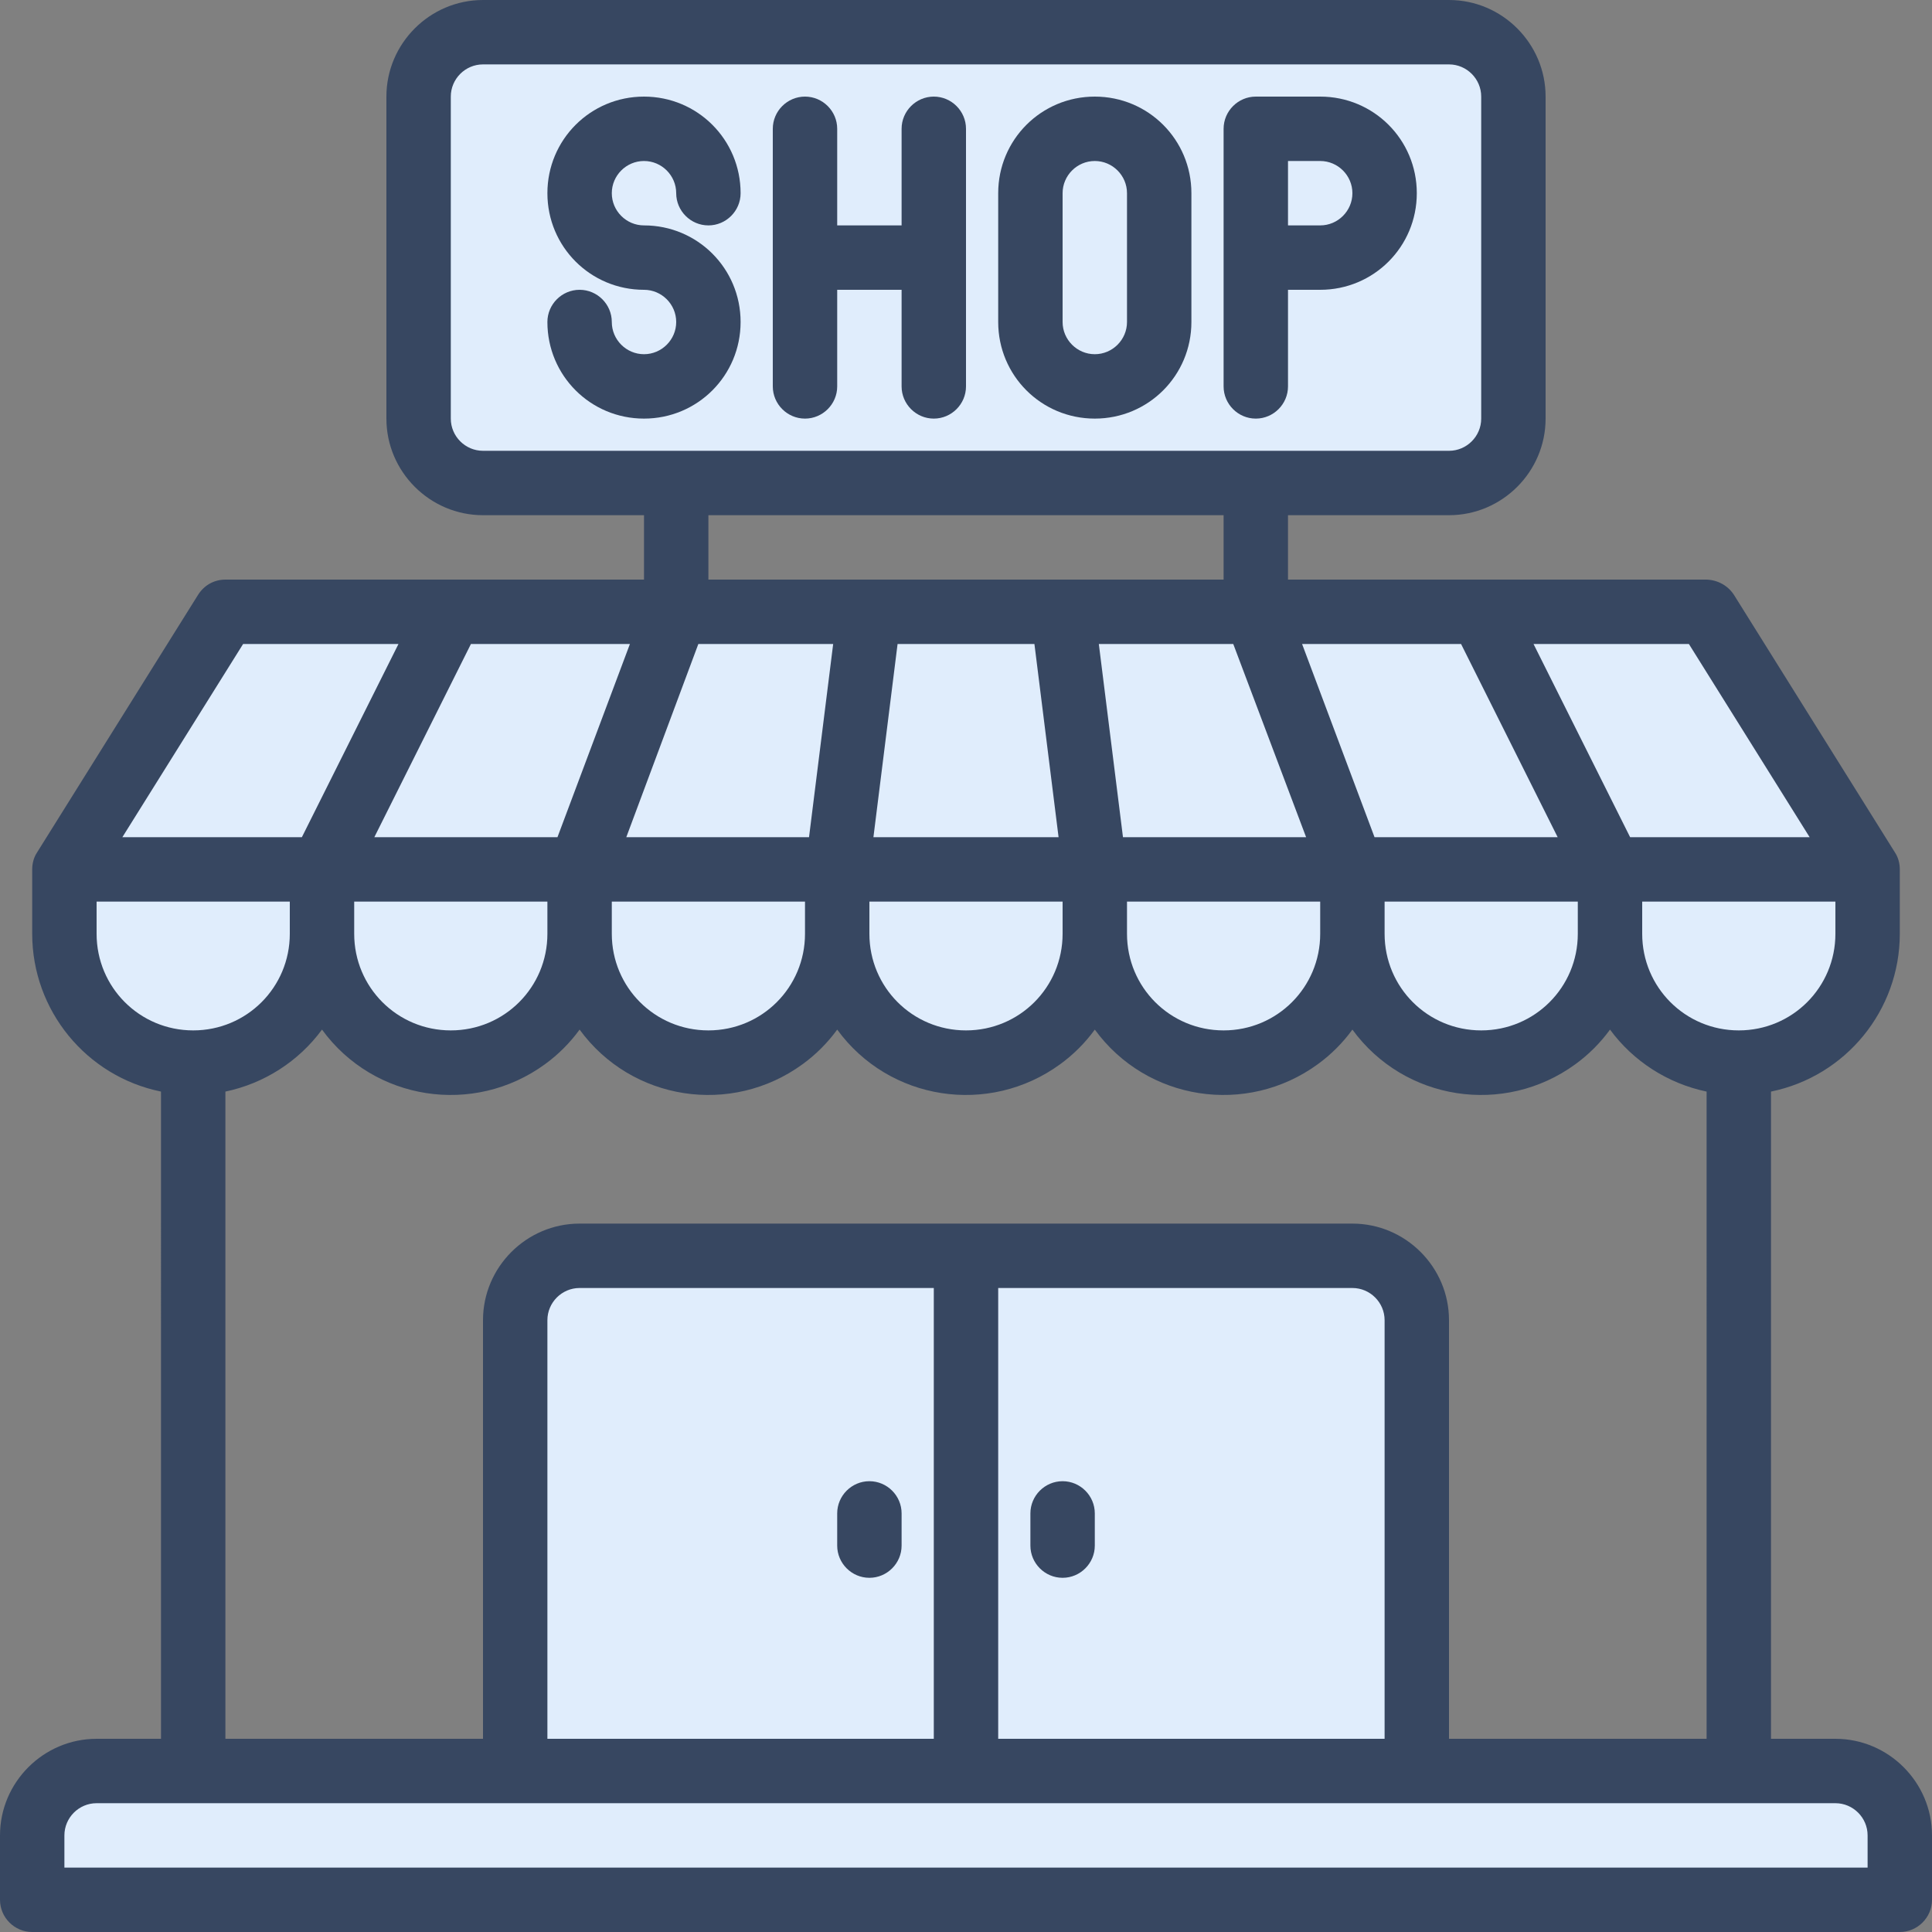
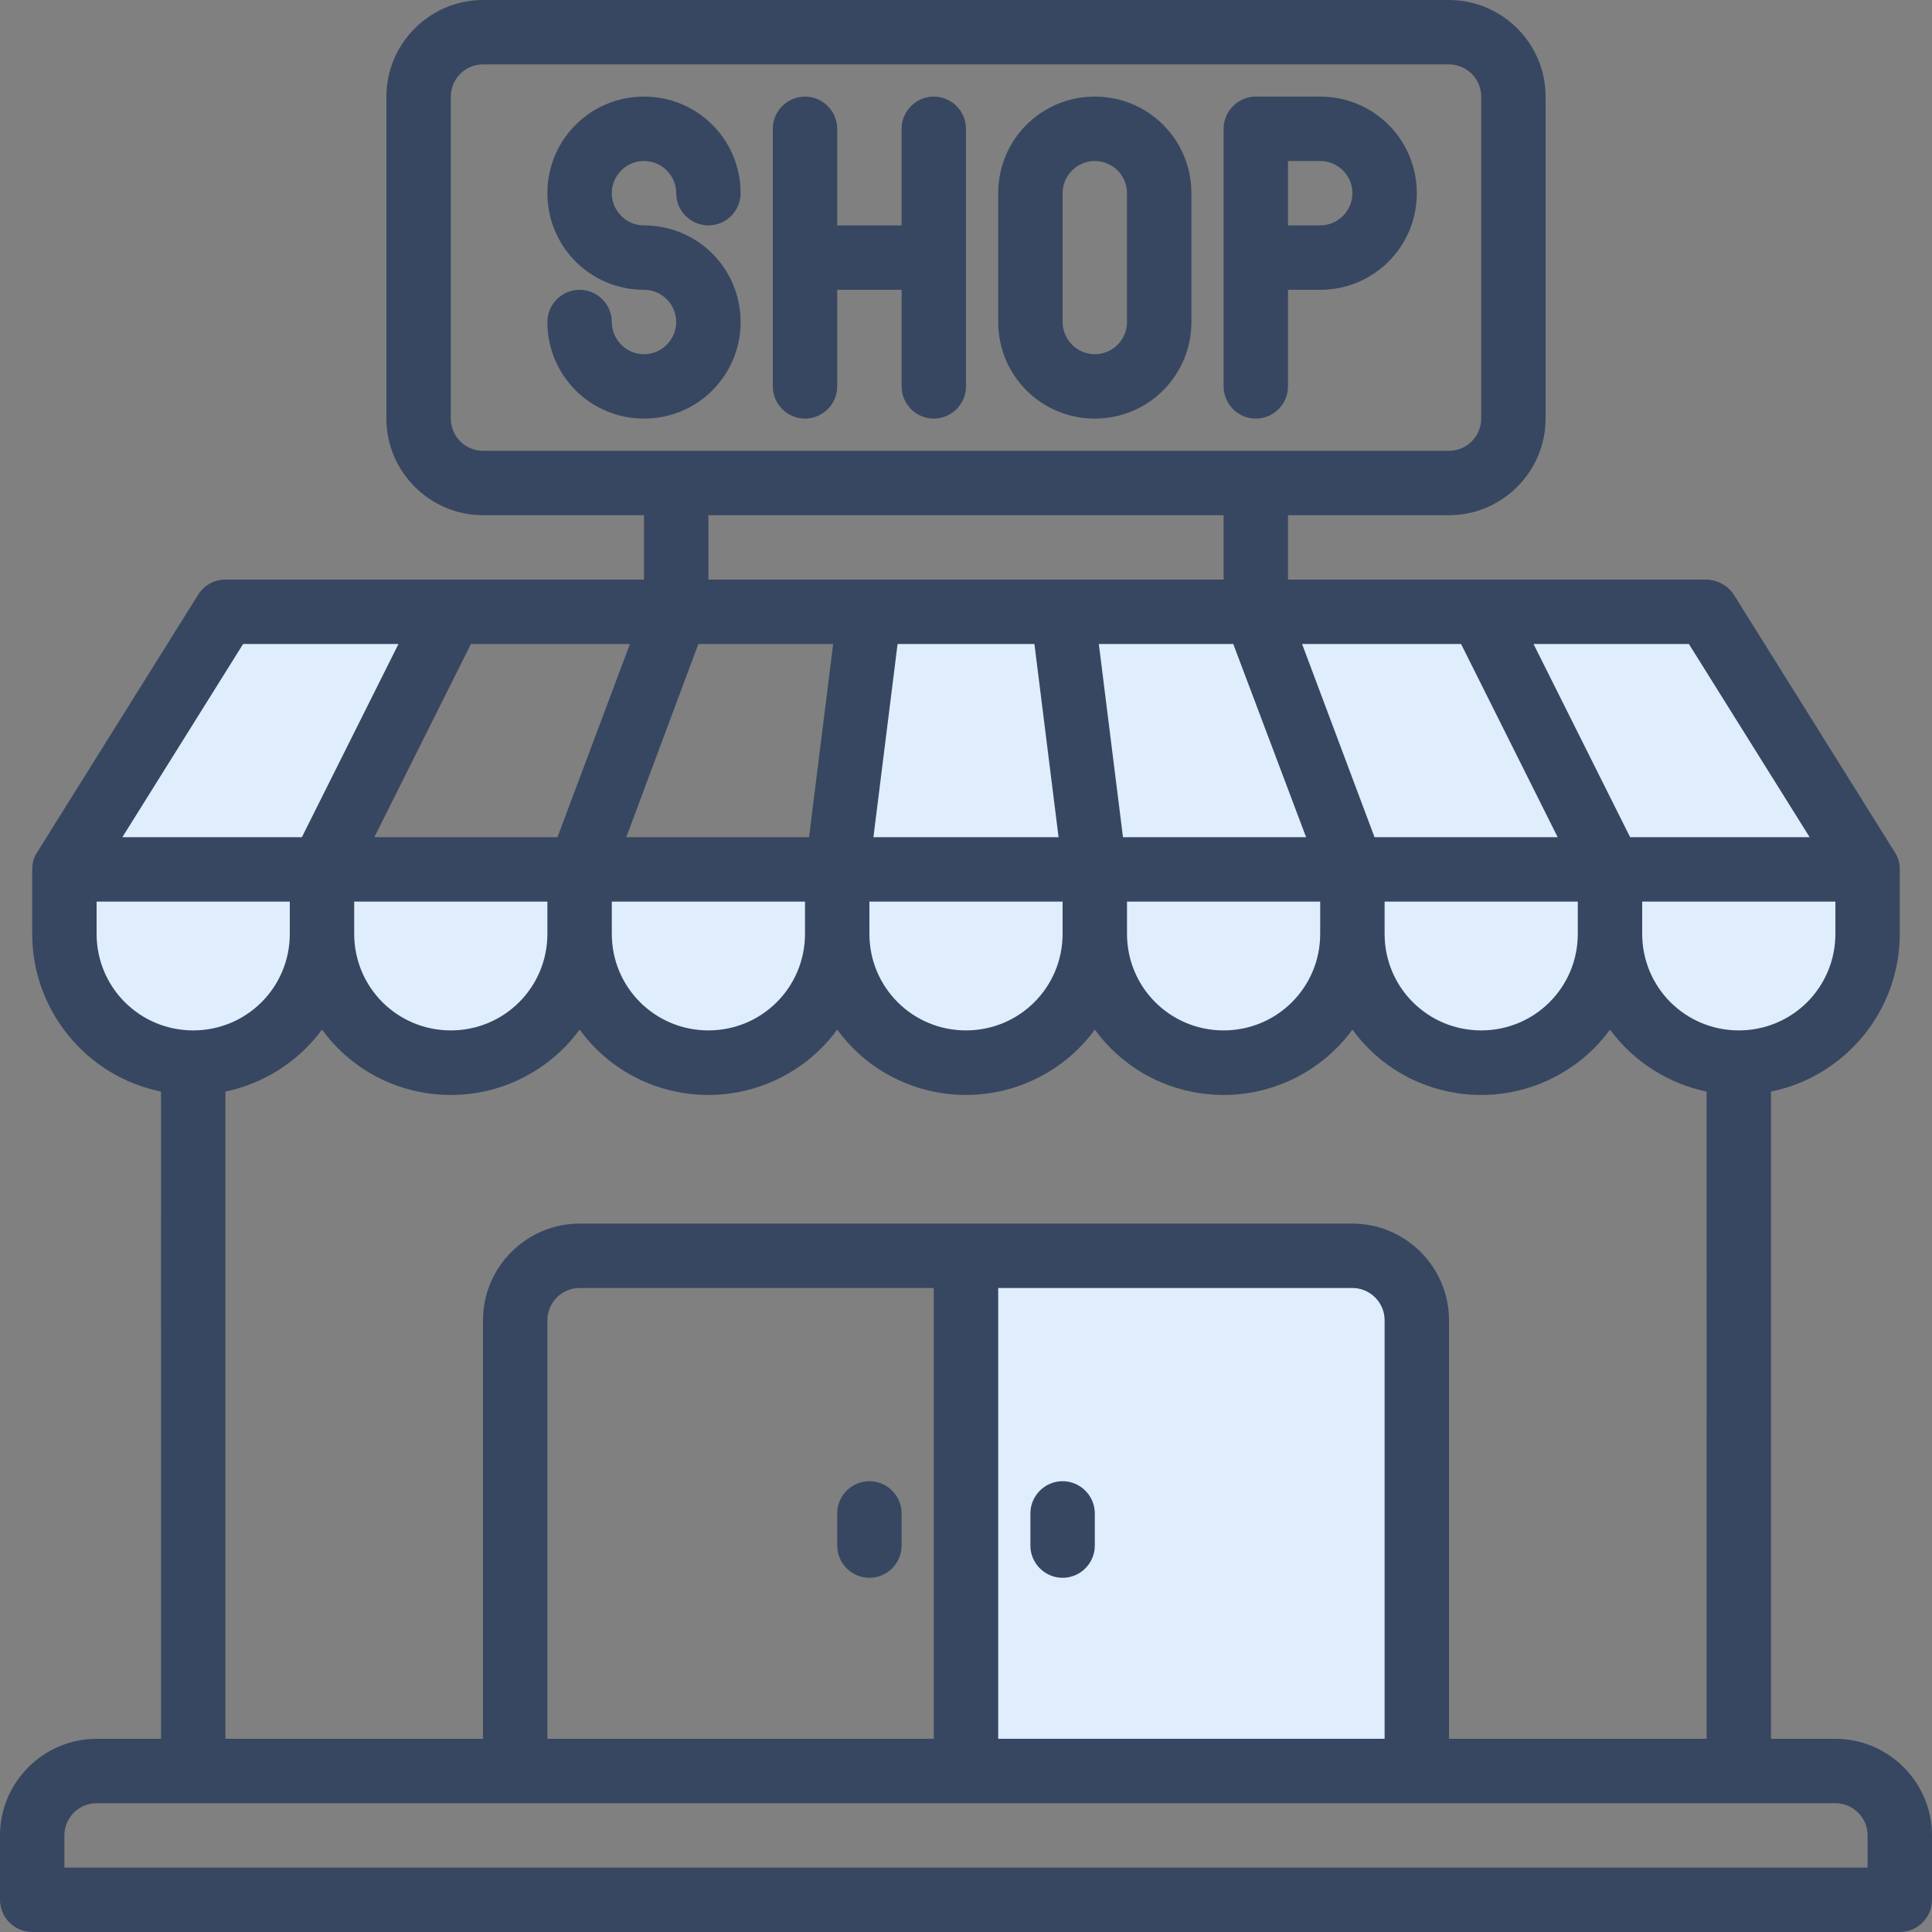
<svg xmlns="http://www.w3.org/2000/svg" version="1.1" id="katman_1" x="0px" y="0px" viewBox="0 0 480 480" style="enable-background:new 0 0 480 480;" xml:space="preserve">
  <rect x="0" y="0" width="480" height="480" fill="#808080" stroke="none" />
  <style type="text/css">
	.st0{fill:#E0EDFC;}
	.st1{fill:#374761;}
</style>
  <g id="shop_·_shopping_·_market_·_ecommerce_·_online">
    <g>
      <path class="st0" d="M400,216l-32-64h-56l24,64H400z" />
      <path class="st0" d="M264,152h-48l-8,64h64L264,152z" />
      <path class="st0" d="M112,152H56l-40,64h64L112,152z" />
      <path class="st0" d="M272,216h64l-24-64h-48L272,216z" />
-       <path class="st0" d="M112,216h32l24-64h-56l-32,64H112z" />
      <path class="st0" d="M464,216l-40-64h-56l32,64H464z" />
-       <path class="st0" d="M208,216l8-64h-48l-24,64H208z" />
-       <path class="st0" d="M360,8H120c-8.8,0-16,7.2-16,16v80c0,8.8,7.2,16,16,16h240c8.8,0,16-7.2,16-16V24C376,15.2,368.8,8,360,8z" />
      <path class="st0" d="M208,216h64l0,0v16c0,17.7-14.3,32-32,32s-32-14.3-32-32V216L208,216z" />
      <path class="st0" d="M272,216h64l0,0v16c0,17.7-14.3,32-32,32s-32-14.3-32-32V216L272,216z" />
      <path class="st0" d="M336,216h64l0,0v16c0,17.7-14.3,32-32,32s-32-14.3-32-32V216L336,216z" />
      <path class="st0" d="M16,216h64l0,0v16c0,17.7-14.3,32-32,32s-32-14.3-32-32V216L16,216z" />
      <path class="st0" d="M80,216h64l0,0v16c0,17.7-14.3,32-32,32s-32-14.3-32-32V216L80,216z" />
      <path class="st0" d="M144,216h64l0,0v16c0,17.7-14.3,32-32,32s-32-14.3-32-32V216L144,216z" />
      <path class="st0" d="M400,216h64l0,0v16c0,17.7-14.3,32-32,32s-32-14.3-32-32V216L400,216z" />
      <path class="st0" d="M240,312h96c8.8,0,16,7.2,16,16v112l0,0H240l0,0V312L240,312z" />
-       <path class="st0" d="M240,440H128l0,0V328c0-8.8,7.2-16,16-16h96l0,0V440L240,440z" />
-       <path class="st0" d="M24,440h432c8.8,0,16,7.2,16,16v16l0,0H8l0,0v-16C8,447.2,15.2,440,24,440z" />
    </g>
    <path class="st1" d="M216,368c-4.4,0-8,3.6-8,8v8c0,4.4,3.6,8,8,8s8-3.6,8-8v-8C224,371.6,220.4,368,216,368z" />
    <path class="st1" d="M264,368c-4.4,0-8,3.6-8,8v8c0,4.4,3.6,8,8,8s8-3.6,8-8v-8C272,371.6,268.4,368,264,368z" />
    <path class="st1" d="M184,80c0-13.3-10.7-24-24-24c-4.4,0-8-3.6-8-8s3.6-8,8-8s8,3.6,8,8s3.6,8,8,8s8-3.6,8-8c0-13.3-10.7-24-24-24   s-24,10.7-24,24s10.7,24,24,24c4.4,0,8,3.6,8,8s-3.6,8-8,8s-8-3.6-8-8s-3.6-8-8-8s-8,3.6-8,8c0,13.3,10.7,24,24,24S184,93.3,184,80   z" />
    <path class="st1" d="M272,104c13.3,0,24-10.7,24-24V48c0-13.3-10.7-24-24-24s-24,10.7-24,24v32C248,93.3,258.7,104,272,104z    M264,48c0-4.4,3.6-8,8-8s8,3.6,8,8v32c0,4.4-3.6,8-8,8s-8-3.6-8-8V48z" />
    <path class="st1" d="M200,104c4.4,0,8-3.6,8-8V72h16v24c0,4.4,3.6,8,8,8s8-3.6,8-8V32c0-4.4-3.6-8-8-8s-8,3.6-8,8v24h-16V32   c0-4.4-3.6-8-8-8s-8,3.6-8,8v64C192,100.4,195.6,104,200,104z" />
    <path class="st1" d="M312,104c4.4,0,8-3.6,8-8V72h8c13.3,0,24-10.7,24-24s-10.7-24-24-24h-16c-4.4,0-8,3.6-8,8v64   C304,100.4,307.6,104,312,104z M320,40h8c4.4,0,8,3.6,8,8s-3.6,8-8,8h-8V40z" />
    <path class="st1" d="M456,432h-16V271.2c18.6-3.8,32-20.2,32-39.2v-16c0-1.5-0.4-3-1.2-4.2l-40-64c-1.5-2.3-4-3.7-6.8-3.8H320v-16   h40c13.2,0,24-10.8,24-24V24c0-13.2-10.8-24-24-24H120c-13.2,0-24,10.8-24,24v80c0,13.2,10.8,24,24,24h40v16H56   c-2.8,0-5.3,1.4-6.8,3.8l-40,64C8.4,213,8,214.5,8,216v16c0,19,13.4,35.4,32,39.2V432H24c-13.2,0-24,10.8-24,24v16c0,4.4,3.6,8,8,8   h464c4.4,0,8-3.6,8-8v-16C480,442.8,469.2,432,456,432z M456,232c0,13.3-10.7,24-24,24s-24-10.7-24-24v-8h48V232z M336,304H144   c-13.2,0-24,10.8-24,24v104H56V271.2c9.6-2,18.2-7.5,24-15.4c12.9,17.7,37.7,21.5,55.4,8.6c3.3-2.4,6.2-5.3,8.6-8.6   c12.9,17.7,37.7,21.5,55.4,8.6c3.3-2.4,6.2-5.3,8.6-8.6c12.9,17.7,37.7,21.5,55.4,8.6c3.3-2.4,6.2-5.3,8.6-8.6   c12.9,17.7,37.7,21.5,55.4,8.6c3.3-2.4,6.2-5.3,8.6-8.6c12.9,17.7,37.7,21.5,55.4,8.6c3.3-2.4,6.2-5.3,8.6-8.6   c5.8,7.9,14.4,13.4,24,15.4V432h-64V328C360,314.8,349.2,304,336,304z M344,328v104h-96V320h88C340.4,320,344,323.6,344,328z    M232,320v112h-96V328c0-4.4,3.6-8,8-8H232z M88,232v-8h48v8c0,13.3-10.7,24-24,24S88,245.3,88,232z M152,232v-8h48v8   c0,13.3-10.7,24-24,24S152,245.3,152,232z M264,224v8c0,13.3-10.7,24-24,24c-13.3,0-24-10.7-24-24v-8H264z M217,208l6-48H257l6,48   H217z M176,144v-16h128v16H176z M280,232v-8h48v8c0,13.3-10.7,24-24,24S280,245.3,280,232z M344,232v-8h48v8c0,13.3-10.7,24-24,24   S344,245.3,344,232z M419.6,160l30,48H405l-24-48H419.6z M363,160l24,48h-45.5l-18-48H363z M324.5,208H279l-6-48h33.4L324.5,208z    M120,112c-4.4,0-8-3.6-8-8V24c0-4.4,3.6-8,8-8h240c4.4,0,8,3.6,8,8v80c0,4.4-3.6,8-8,8H120z M173.5,160H207l-6,48h-45.4L173.5,160   z M156.5,160l-18,48H93l24-48H156.5z M60.4,160H99l-24,48H30.4L60.4,160z M24,232v-8h48v8c0,13.3-10.7,24-24,24S24,245.3,24,232z    M464,464H16v-8c0-4.4,3.6-8,8-8h432c4.4,0,8,3.6,8,8V464z" />
  </g>
</svg>